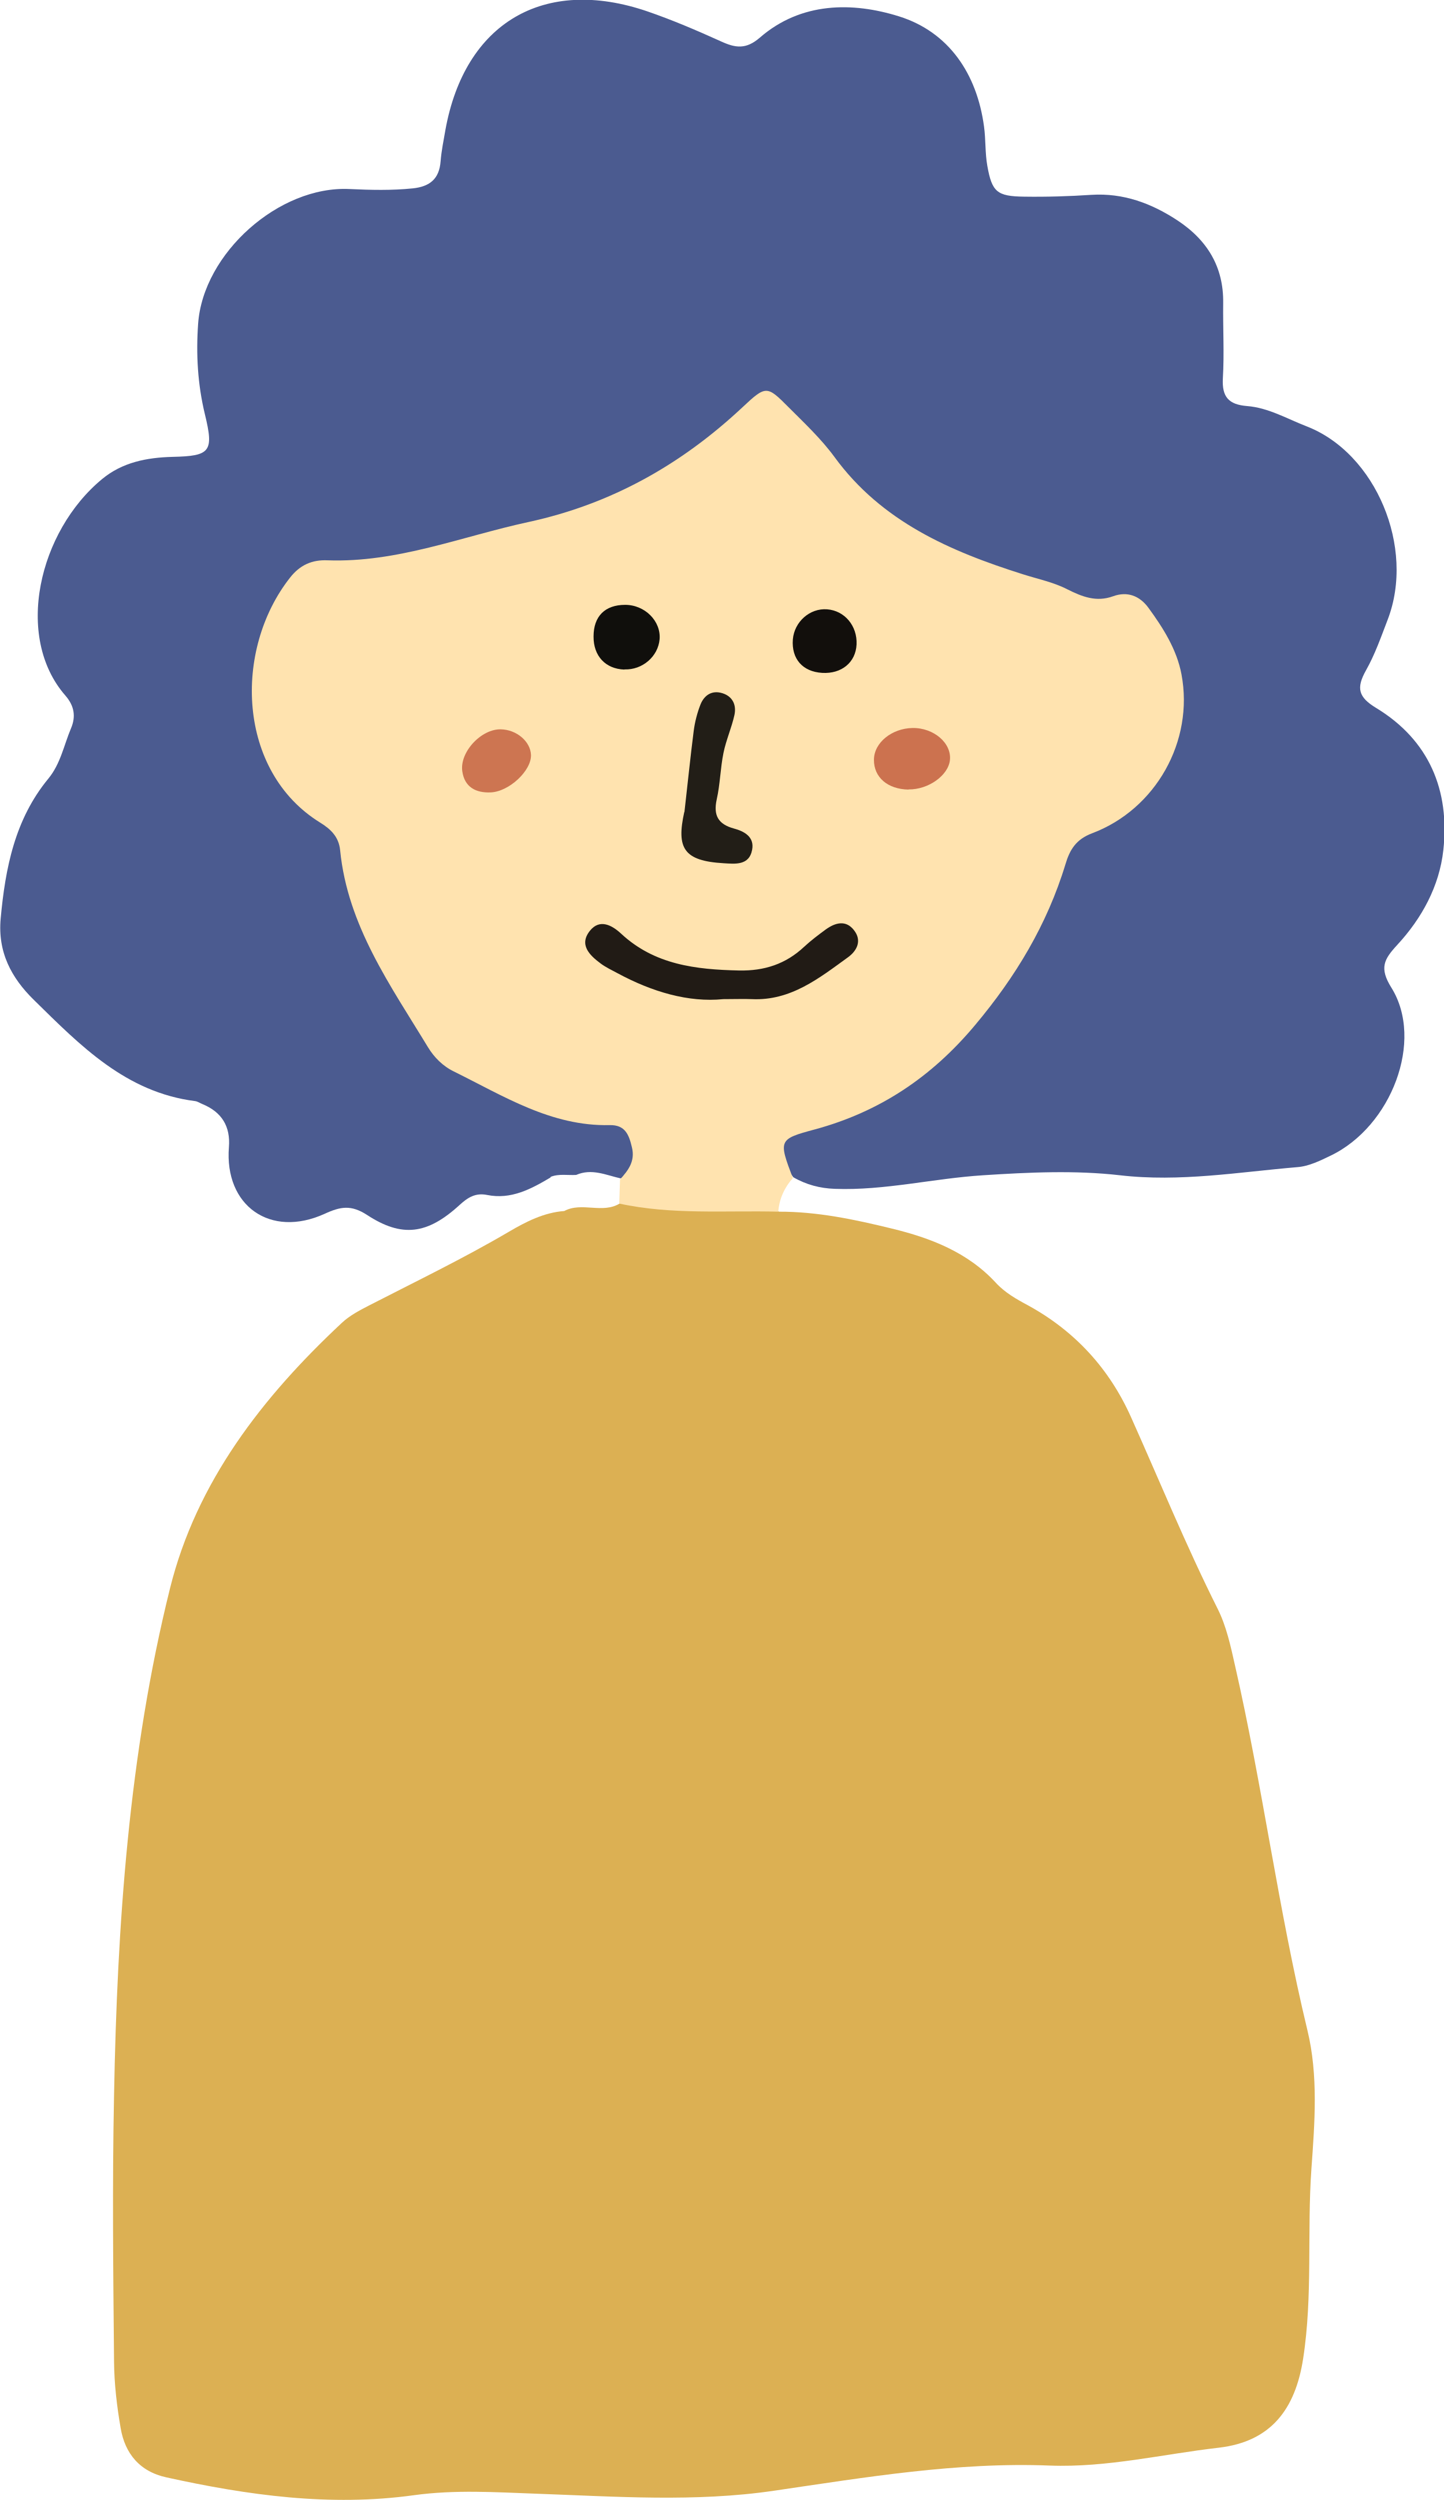
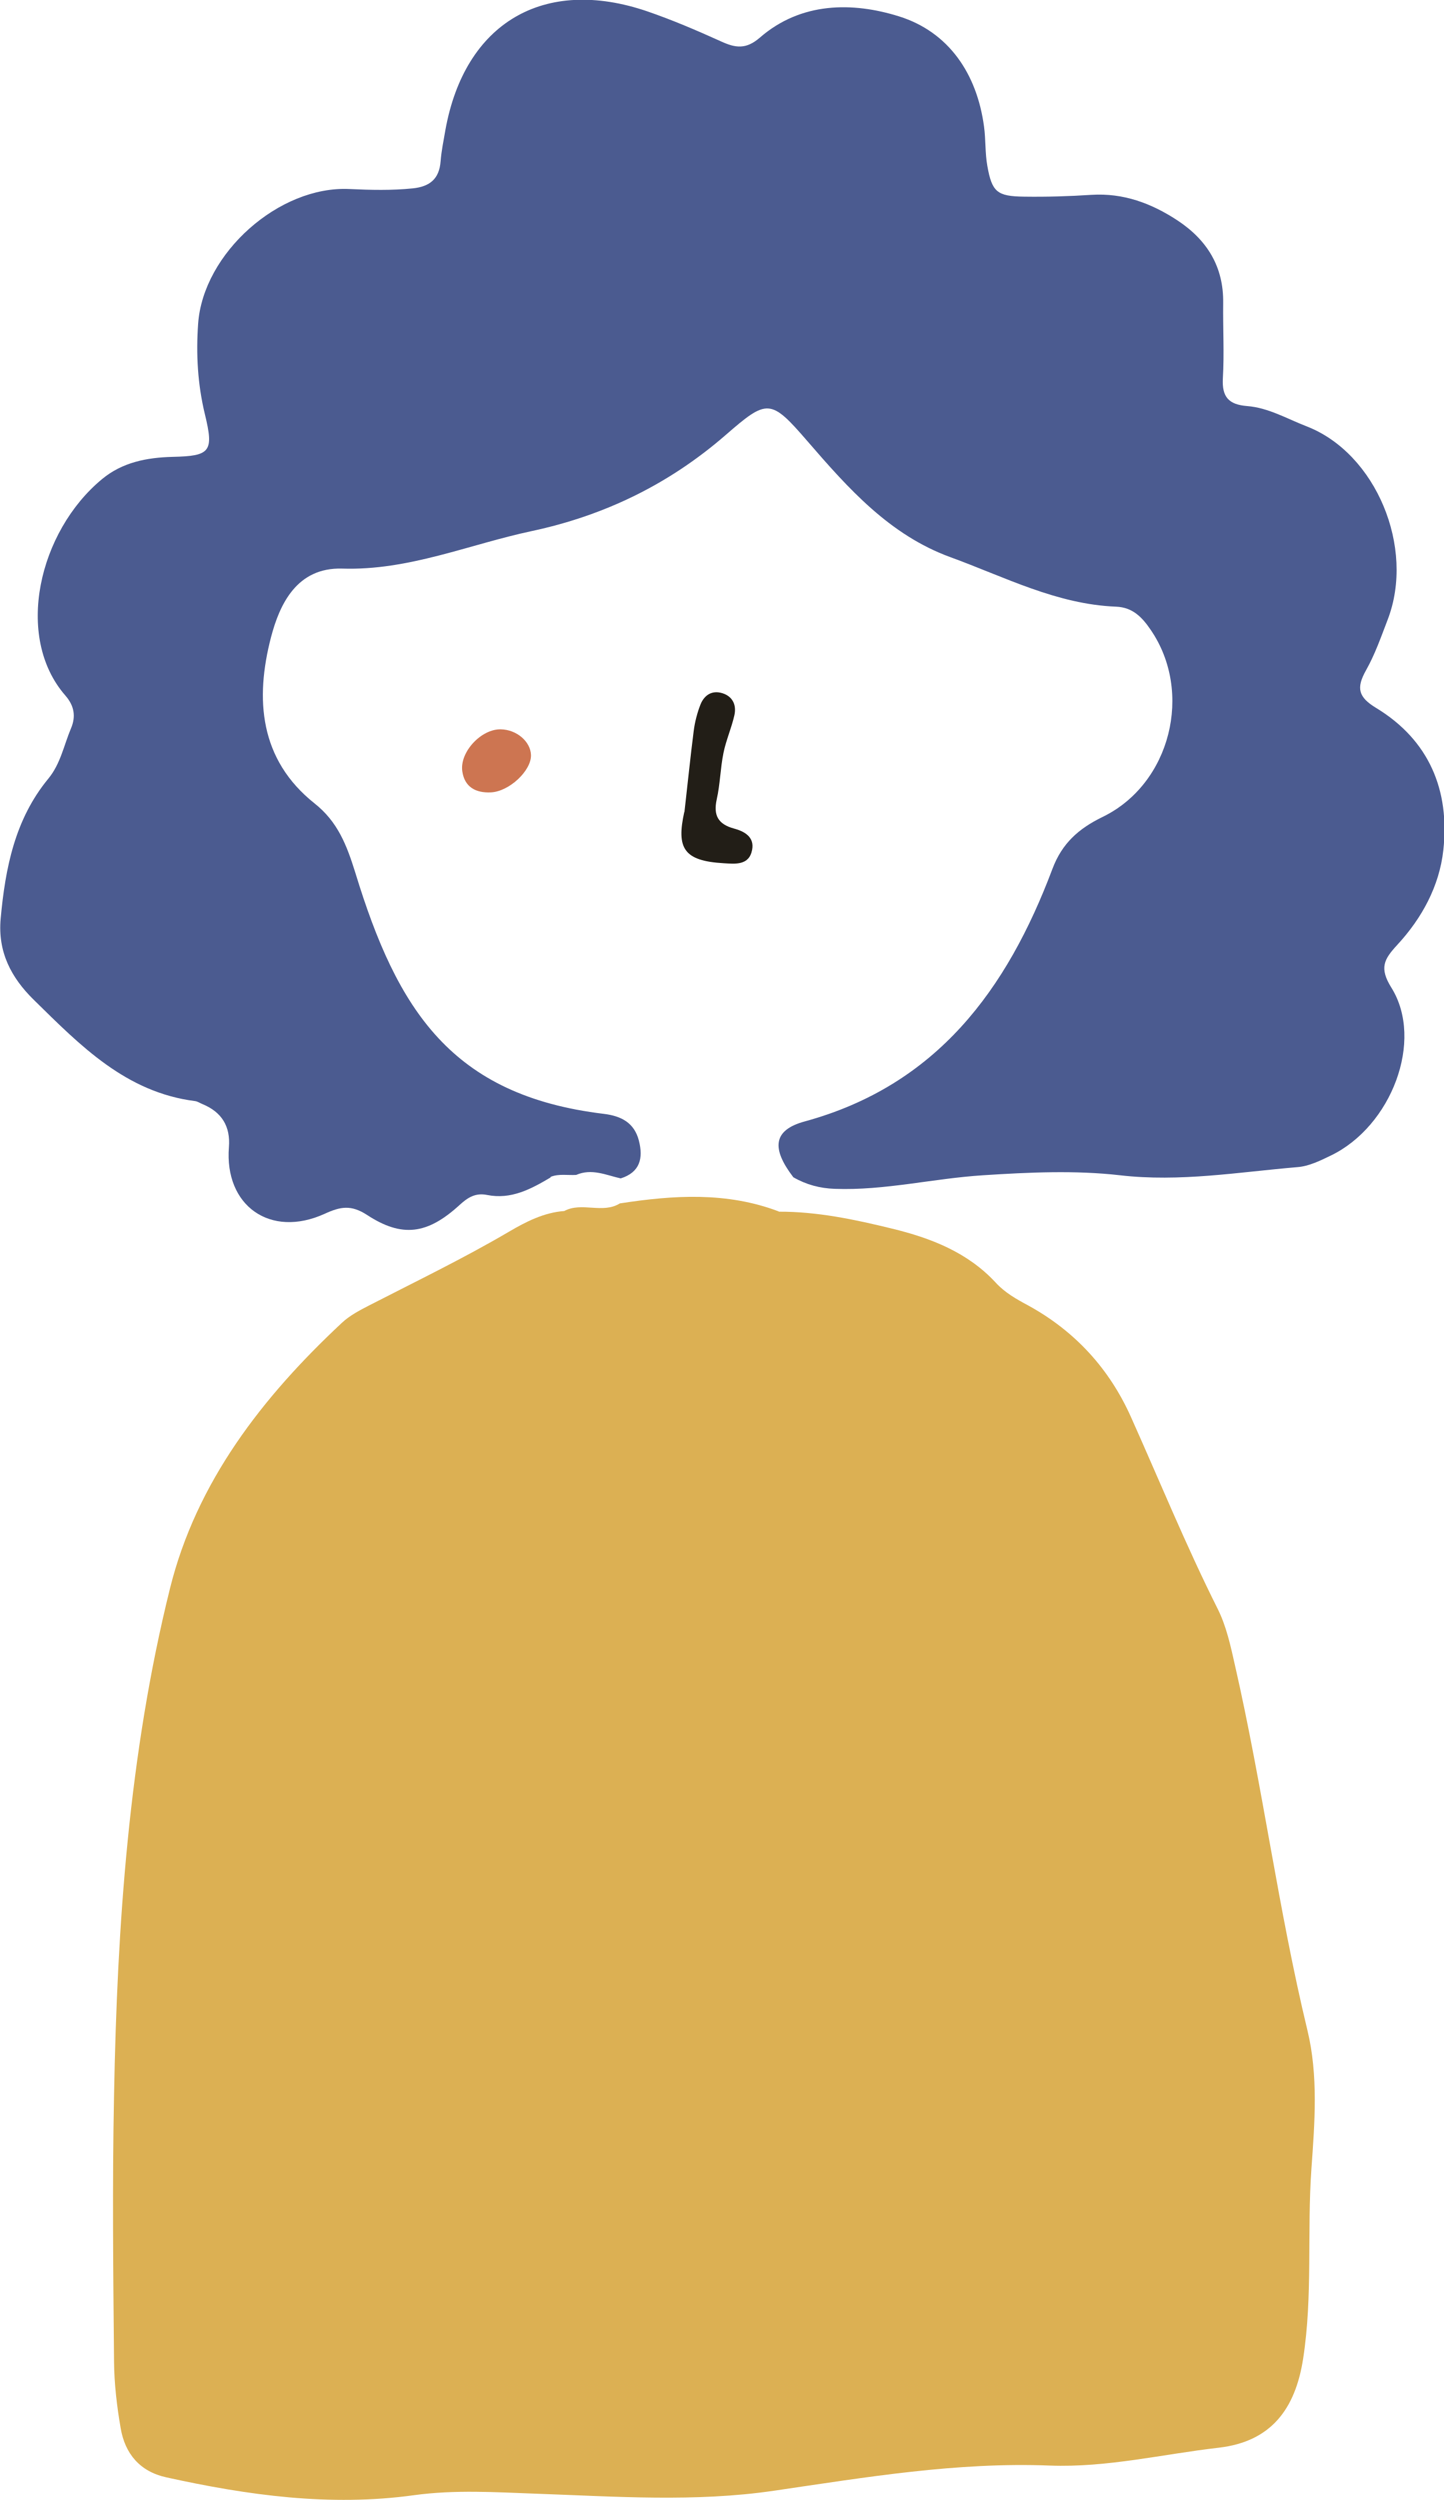
<svg xmlns="http://www.w3.org/2000/svg" id="_レイヤー_2" data-name="レイヤー 2" viewBox="0 0 87.24 151.04">
  <g id="_ピクセルレイヤー_画像" data-name="ピクセルレイヤー 画像">
    <g>
      <path d="M47.03,73.2c2.34-.01,4.6.47,6.85,1.02,2.35.57,4.58,1.43,6.28,3.27.55.6,1.24.99,1.95,1.37,2.83,1.55,4.91,3.82,6.22,6.75,1.73,3.86,3.33,7.78,5.23,11.57.53,1.05.79,2.26,1.05,3.42,1.67,7.31,2.62,14.76,4.38,22.06.66,2.72.44,5.58.24,8.36-.27,3.82.09,7.65-.5,11.47-.47,3.04-1.93,5.01-5.09,5.38-3.4.39-6.75,1.21-10.22,1.08-5.61-.22-11.13.71-16.66,1.52-4.76.7-9.57.35-14.35.18-2.48-.09-4.93-.25-7.4.09-5.06.7-10.03.01-14.97-1.08-1.59-.35-2.49-1.43-2.75-2.97-.23-1.33-.39-2.69-.4-4.04-.05-5.35-.11-10.71,0-16.06.19-10.31.89-20.6,3.38-30.63,1.6-6.44,5.59-11.57,10.39-16.05.46-.43,1.05-.74,1.61-1.03,2.84-1.46,5.72-2.85,8.48-4.47,1.02-.6,2.11-1.16,3.34-1.25,1.06-.57,2.31.19,3.36-.46h0c3.24-.5,6.46-.71,9.61.49Z" style="fill: #dcb053;" />
      <path d="M33.25,71.14c-1.18.7-2.38,1.34-3.82,1.05-.7-.14-1.16.14-1.68.62-1.93,1.76-3.46,1.97-5.57.59-.97-.63-1.61-.51-2.57-.07-3.28,1.49-6.06-.49-5.78-4.03q.15-1.88-1.6-2.6c-.15-.06-.29-.16-.44-.18-4.19-.53-6.94-3.36-9.74-6.11-1.38-1.35-2.19-2.9-2.01-4.91.28-3.06.86-6.01,2.88-8.46.74-.9.94-2.02,1.37-3.04.31-.73.19-1.37-.34-1.98-3.1-3.55-1.61-9.92,2.22-13.08,1.22-1.01,2.69-1.3,4.26-1.34,2.28-.05,2.5-.31,1.95-2.57-.44-1.82-.54-3.63-.41-5.47.3-4.26,4.89-8.35,9.15-8.14,1.28.06,2.55.09,3.82-.04,1.04-.11,1.6-.58,1.68-1.64.05-.63.18-1.26.29-1.89,1.17-6.48,5.96-9.3,12.21-7.16,1.51.52,2.98,1.15,4.44,1.81.87.4,1.51.5,2.35-.23,2.49-2.16,5.6-2.16,8.41-1.28,2.99.94,4.7,3.45,5.13,6.65.11.79.06,1.6.2,2.38.28,1.58.59,1.84,2.22,1.86,1.36.02,2.72-.02,4.07-.11,1.93-.12,3.62.51,5.19,1.54,1.79,1.18,2.8,2.79,2.77,5-.02,1.52.07,3.04-.02,4.55-.06,1.12.35,1.58,1.46,1.67,1.29.1,2.42.77,3.61,1.23,4.17,1.62,6.56,7.31,4.89,11.67-.4,1.04-.77,2.11-1.32,3.08-.59,1.06-.46,1.61.64,2.27,3.18,1.94,4.44,4.96,4.04,8.58-.24,2.18-1.3,4.12-2.79,5.73-.79.86-1.1,1.38-.34,2.59,1.97,3.18,0,8.36-3.67,10.13-.64.31-1.33.65-2.03.7-3.56.3-7.07.91-10.71.49-2.7-.31-5.49-.18-8.27,0-3,.19-5.94.93-8.95.82-.9-.03-1.73-.25-2.51-.7-1.34-1.75-1.22-2.85.68-3.37,7.99-2.18,12.23-7.97,14.97-15.25.58-1.55,1.58-2.44,3.04-3.15,4.11-2,5.48-7.54,2.9-11.3-.51-.75-1.08-1.36-2.09-1.4-3.59-.14-6.74-1.8-10.01-2.99-3.67-1.34-6.16-4.14-8.64-7.01-2.23-2.58-2.42-2.56-4.95-.36-3.41,2.96-7.3,4.85-11.69,5.79-3.81.81-7.45,2.4-11.47,2.27-2.74-.08-3.78,2.16-4.3,4.16-.96,3.7-.71,7.37,2.64,10.03,1.4,1.11,1.94,2.52,2.46,4.19,2.53,8.28,5.8,13.45,15.01,14.56,1.05.13,1.84.53,2.12,1.62.27,1.06.07,1.91-1.1,2.28-.89-.2-1.75-.62-2.69-.21-.51.03-1.03-.08-1.53.11Z" style="fill: #4b5b90;" />
-       <path d="M37.47,71.24c.49-.54.91-1.09.71-1.92-.18-.76-.4-1.37-1.35-1.35-3.53.08-6.41-1.76-9.41-3.24-.66-.32-1.19-.85-1.56-1.46-2.27-3.74-4.86-7.35-5.31-11.9-.08-.82-.57-1.28-1.2-1.67-5.03-3.1-5.26-10.44-1.83-14.8.61-.78,1.34-1.09,2.27-1.05,4.22.15,8.1-1.44,12.12-2.31,5-1.08,9.23-3.46,12.93-6.92,1.44-1.35,1.49-1.34,2.81-.01.96.96,1.96,1.9,2.76,2.99,2.85,3.91,6.99,5.7,11.38,7.09.91.29,1.86.48,2.71.92.88.44,1.74.78,2.75.41.86-.31,1.59-.03,2.12.68.9,1.23,1.73,2.54,2.01,4.04.76,4.03-1.55,8.15-5.4,9.6-.98.37-1.35,1-1.61,1.87-1.11,3.65-3.01,6.8-5.47,9.73-2.62,3.13-5.76,5.23-9.67,6.29-2.2.59-2.2.64-1.33,2.94-.51.58-.82,1.25-.88,2.03-3.21-.08-6.43.2-9.61-.49.02-.49.03-.98.05-1.47Z" style="fill: #ffe3af;" />
-       <path d="M43.7,60.36c-2.11.21-4.3-.44-6.38-1.56-.35-.19-.72-.36-1.04-.6-.67-.5-1.31-1.13-.64-1.97.59-.74,1.33-.34,1.88.17,2.03,1.89,4.52,2.17,7.13,2.23,1.53.03,2.82-.39,3.93-1.43.41-.38.86-.72,1.31-1.05.57-.41,1.21-.59,1.7.04.5.63.19,1.25-.37,1.65-1.74,1.26-3.45,2.63-5.8,2.52-.48-.02-.96,0-1.72,0Z" style="fill: #211b15;" />
      <path d="M41.35,49.06c.2-1.75.36-3.33.56-4.9.07-.54.21-1.09.41-1.6.23-.57.7-.88,1.33-.68.63.2.85.73.72,1.32-.17.77-.5,1.5-.66,2.28-.19.93-.2,1.89-.41,2.82-.21.96.09,1.49,1.03,1.75.64.17,1.26.51,1.11,1.29-.18.96-1.03.85-1.72.81-2.42-.14-2.86-.91-2.38-3.09Z" style="fill: #221e17;" />
-       <path d="M54.89,47.7c-1.26-.02-2.1-.74-2.09-1.8,0-1.03,1.08-1.9,2.33-1.92,1.28-.02,2.37.91,2.26,1.94-.1.93-1.31,1.79-2.5,1.77Z" style="fill: #cc724f;" />
      <path d="M32.08,45.61c.03.94-1.31,2.21-2.43,2.26-.91.04-1.58-.32-1.72-1.27-.17-1.17,1.15-2.57,2.33-2.54.95.02,1.79.73,1.82,1.55Z" style="fill: #cd7551;" />
-       <path d="M37.72,40.45c-1.14-.04-1.87-.82-1.86-2,0-1.22.69-1.91,1.91-1.91,1.19,0,2.17.98,2.08,2.08-.09,1.04-1.04,1.86-2.12,1.82Z" style="fill: #100f0c;" />
-       <path d="M51.75,38.93c-.05,1.09-.91,1.79-2.08,1.72-1.18-.07-1.86-.85-1.77-2.02.09-1.07,1.03-1.9,2.07-1.82,1.06.08,1.83,1,1.78,2.12Z" style="fill: #120f0c;" />
    </g>
  </g>
</svg>